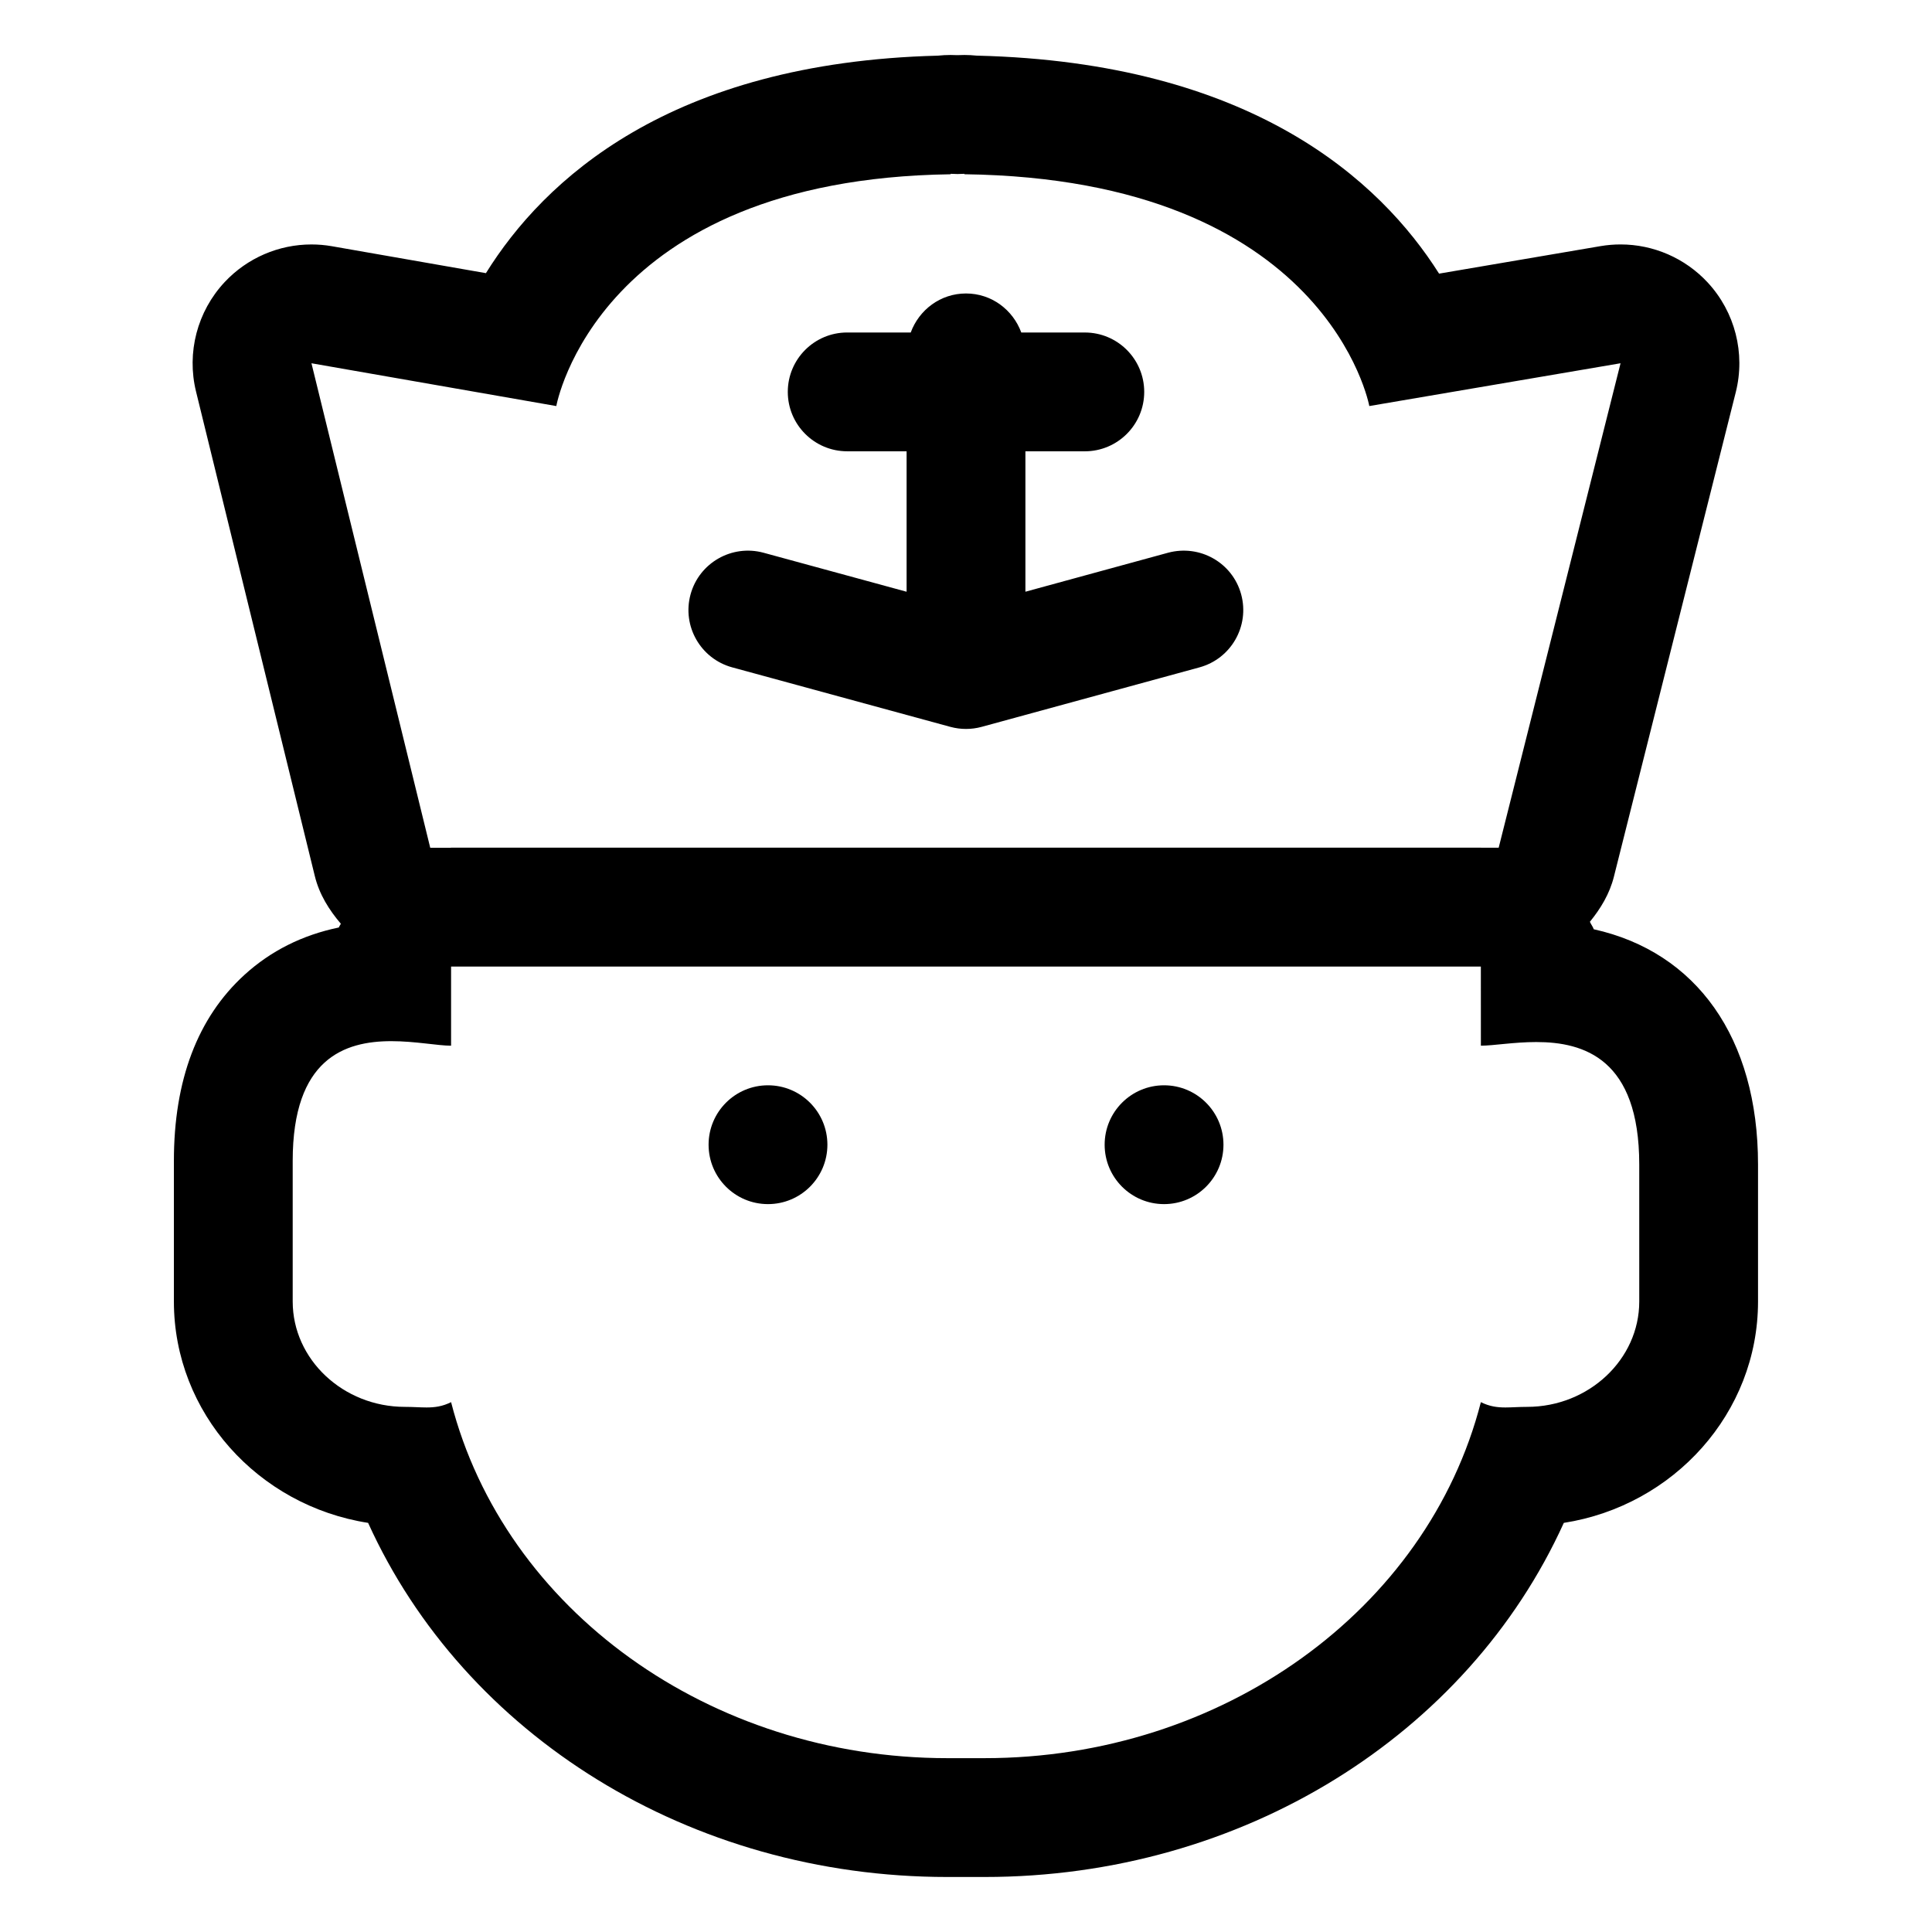
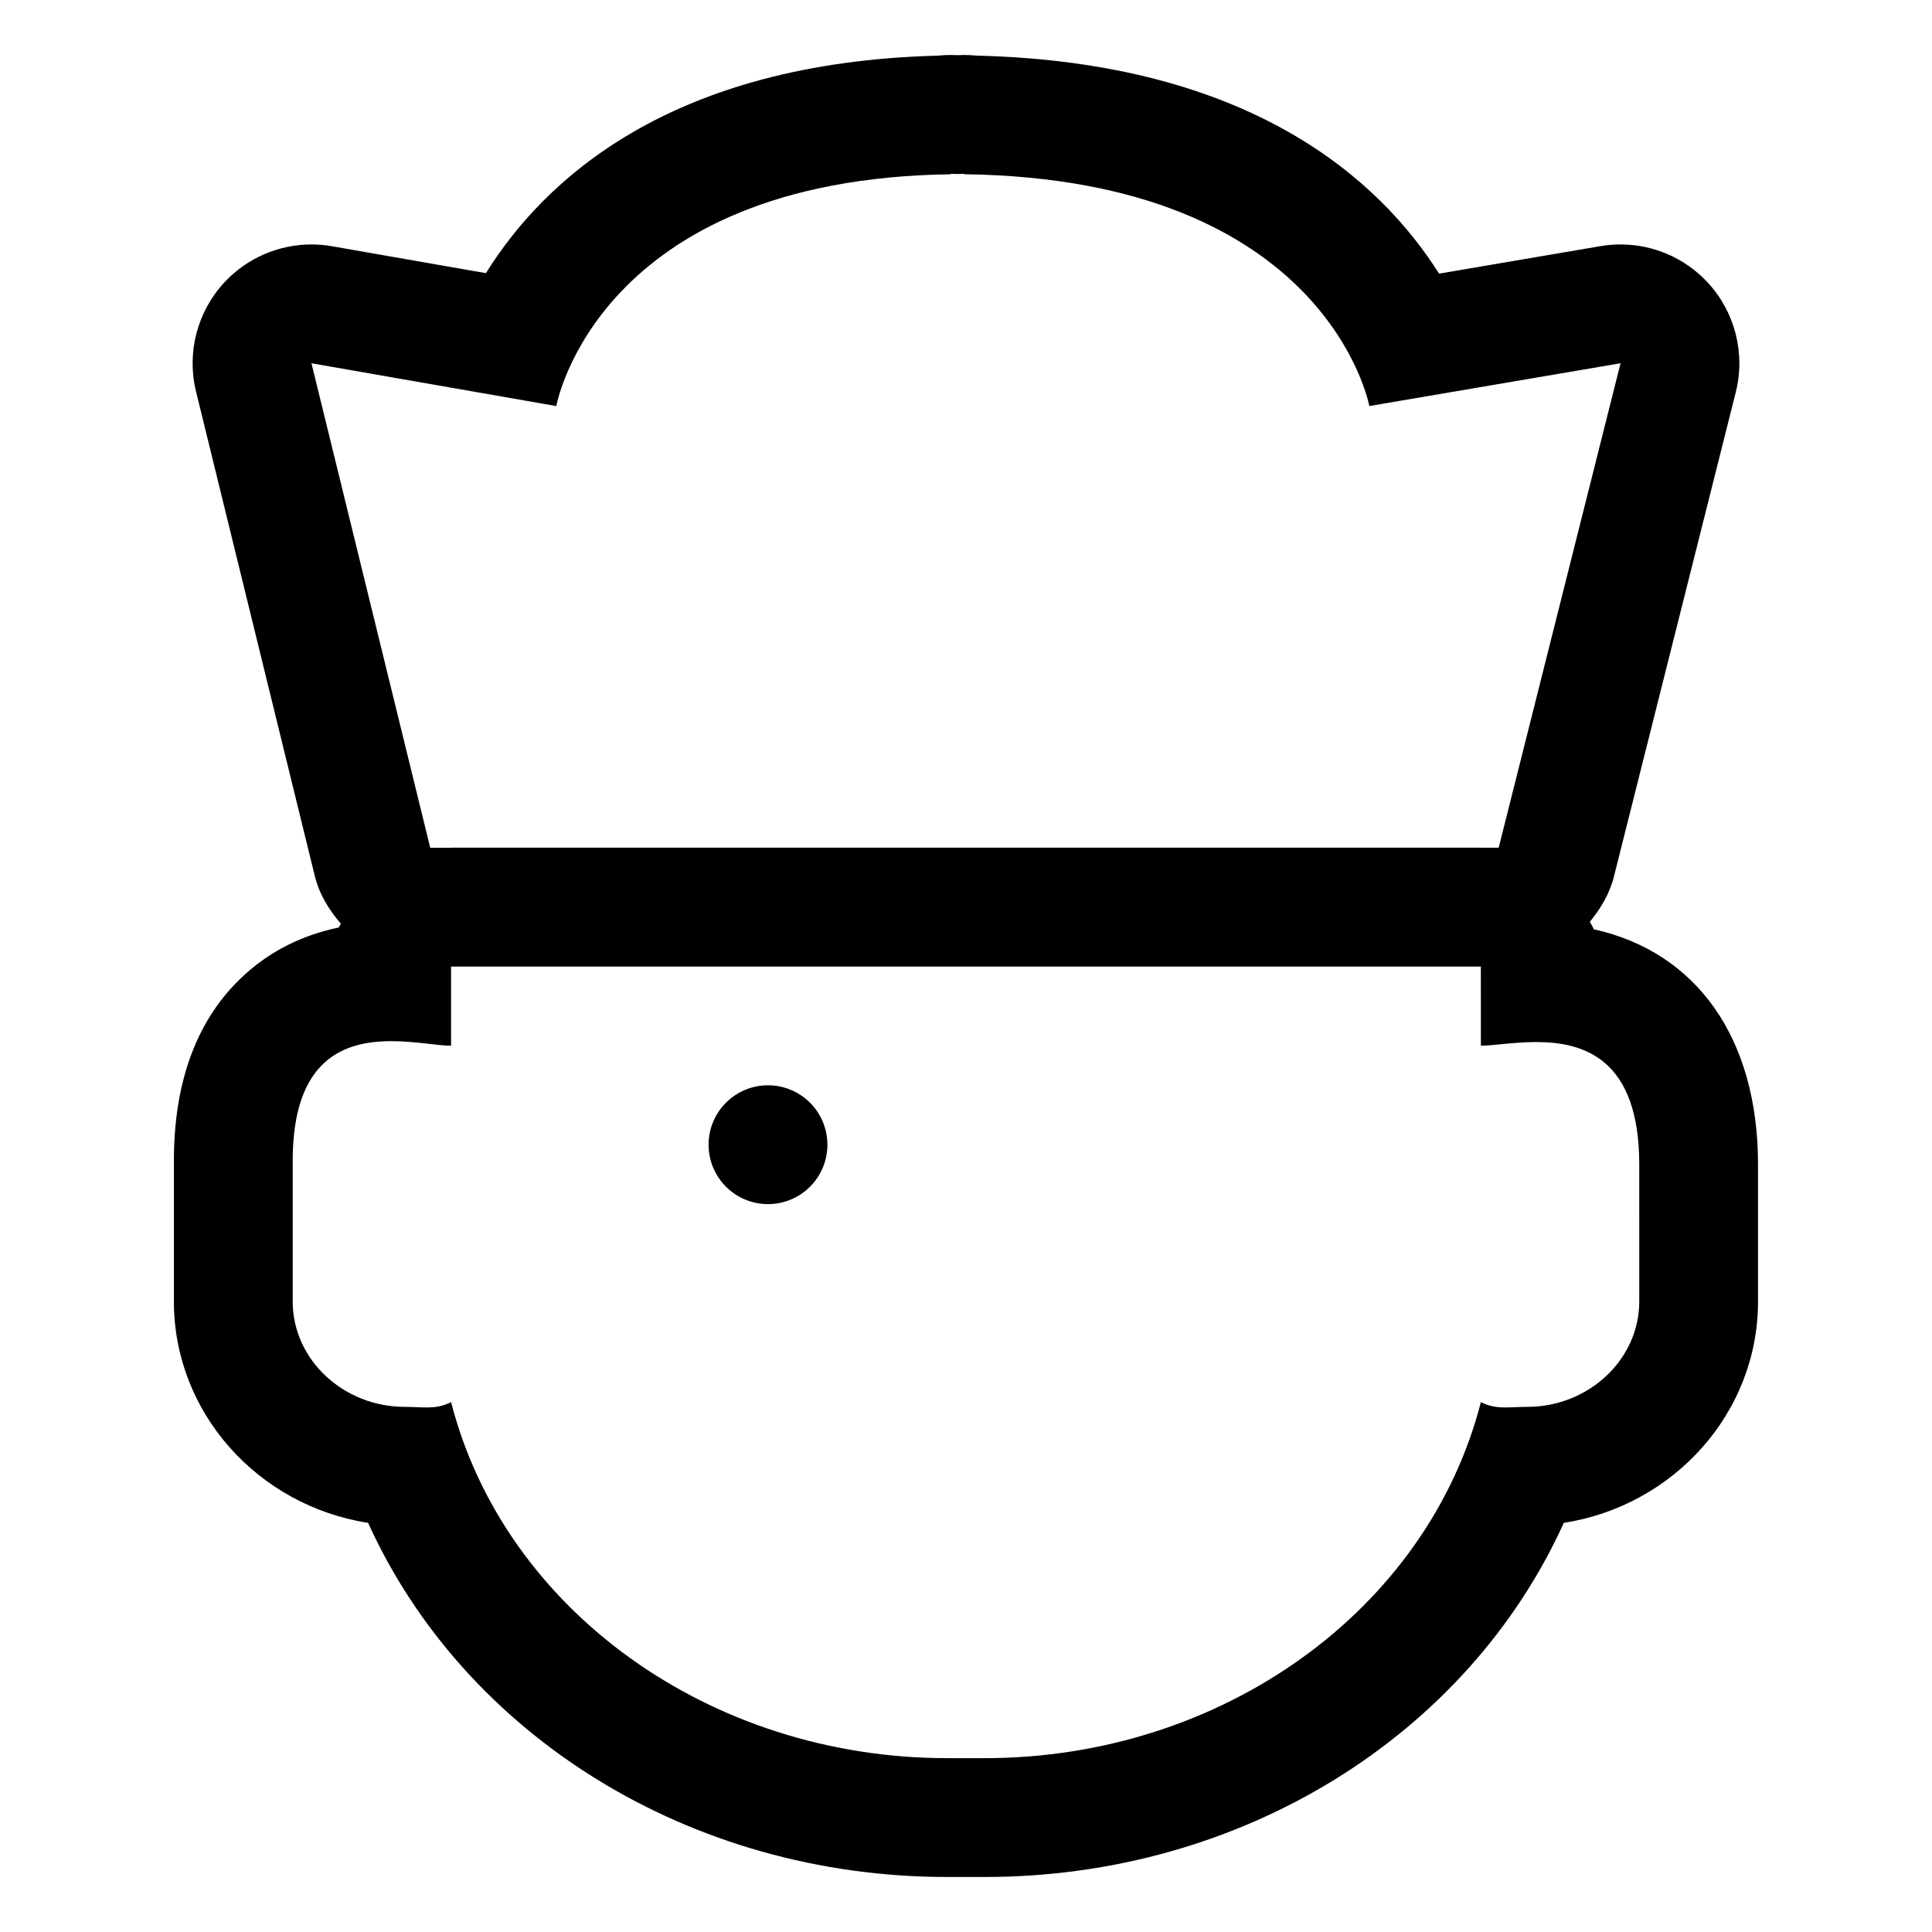
<svg xmlns="http://www.w3.org/2000/svg" fill="#000000" width="800px" height="800px" version="1.1" viewBox="144 144 512 512">
  <g>
    <path d="m363.27 447.36c0 8.695-7.051 15.742-15.746 15.742-8.695 0-15.742-7.047-15.742-15.742 0-8.695 7.047-15.746 15.742-15.746 8.695 0 15.746 7.051 15.746 15.746" />
-     <path d="m468.23 447.36c0 8.695-7.051 15.742-15.746 15.742-8.695 0-15.742-7.047-15.742-15.742 0-8.695 7.047-15.746 15.742-15.746 8.695 0 15.746 7.051 15.746 15.746" />
    <path d="m566.36 390.26c-0.238-0.719-0.734-1.289-1.02-1.984 2.836-3.484 5.211-7.363 6.359-11.938l32.297-128.39c2.598-10.32-0.195-21.254-7.422-29.066-6.016-6.5-14.418-10.105-23.113-10.105-1.754 0-3.523 0.148-5.289 0.445l-42.801 7.293c-15.586-24.648-49.672-56.027-122.53-57.773-1.078-0.113-2.172-0.172-3.277-0.172-0.367 0-1.227 0.023-1.863 0.043-0.656-0.02-1.496-0.043-1.789-0.043-1.145 0-2.273 0.062-3.387 0.18-71.062 1.812-104.43 33.012-119.75 57.637l-40.82-7.137c-1.809-0.316-3.625-0.469-5.422-0.469-8.641 0-16.996 3.559-23.004 9.984-7.258 7.769-10.109 18.676-7.578 29l31.477 128.39c1.195 4.891 3.793 8.996 6.894 12.637-0.141 0.355-0.406 0.637-0.531 1-9.652 2-18.023 6.191-24.988 12.535-12.426 11.316-18.727 27.918-18.719 49.355v37.23c0 29.539 22.332 54.113 51.469 58.664 25.547 56.312 85.285 93.844 153.48 93.844h9.914c68.195 0 127.94-37.531 153.48-93.844 29.141-4.547 51.469-29.121 51.469-58.66v-36.309c0-33.574-16.324-56.324-43.547-62.348zm-339.82-149.99 64.887 11.34s10.695-60.133 104.49-61.426v-0.121c0.652 0 1.203 0.055 1.848 0.059 0.629-0.004 1.172-0.059 1.805-0.059v0.113c96.332 1.262 107.31 61.43 107.31 61.43l66.582-11.34-32.297 128.39h-4.606c-0.039 0-0.074-0.016-0.109-0.016l-272.9 0.004c-0.039 0-0.074 0.016-0.113 0.016h-5.422zm351.88 248.64c0 15.359-13.383 27.926-29.738 27.926-2.184 0-4.008 0.156-5.719 0.156-2.191 0-4.191-0.254-6.516-1.406-14.152 55.109-68.629 94.344-131.5 94.344h-9.914c-62.863 0-117.34-39.234-131.49-94.344-2.324 1.152-4.324 1.406-6.519 1.406-1.707 0-3.535-0.156-5.719-0.156-16.355 0-29.738-12.566-29.738-27.926v-37.238c-0.008-27.16 13.773-31.754 26.141-31.754 6.324 0 12.281 1.203 15.832 1.203v-20.977h272.9l0.008 20.973c3.332 0 8.789-0.965 14.676-0.965 12.645 0 27.293 4.449 27.293 32.453z" />
-     <path d="m338.05 320.86 57.809 15.766c1.355 0.367 2.75 0.551 4.144 0.551s2.789-0.184 4.152-0.555l57.727-15.766c8.383-2.297 13.324-10.945 11.039-19.344-2.285-8.395-10.926-13.285-19.344-11.039l-37.832 10.34v-37.211h15.742c8.691 0 15.742-7.051 15.742-15.742s-7.051-15.742-15.742-15.742h-16.836c-2.215-6.012-7.875-10.344-14.648-10.344-6.777 0-12.434 4.336-14.652 10.344l-16.836-0.004c-8.691 0-15.742 7.051-15.742 15.742 0 8.691 7.051 15.742 15.742 15.742h15.742v37.219l-37.926-10.34c-8.363-2.266-17.047 2.668-19.328 11.051-2.289 8.383 2.652 17.047 11.047 19.332z" />
  </g>
</svg>